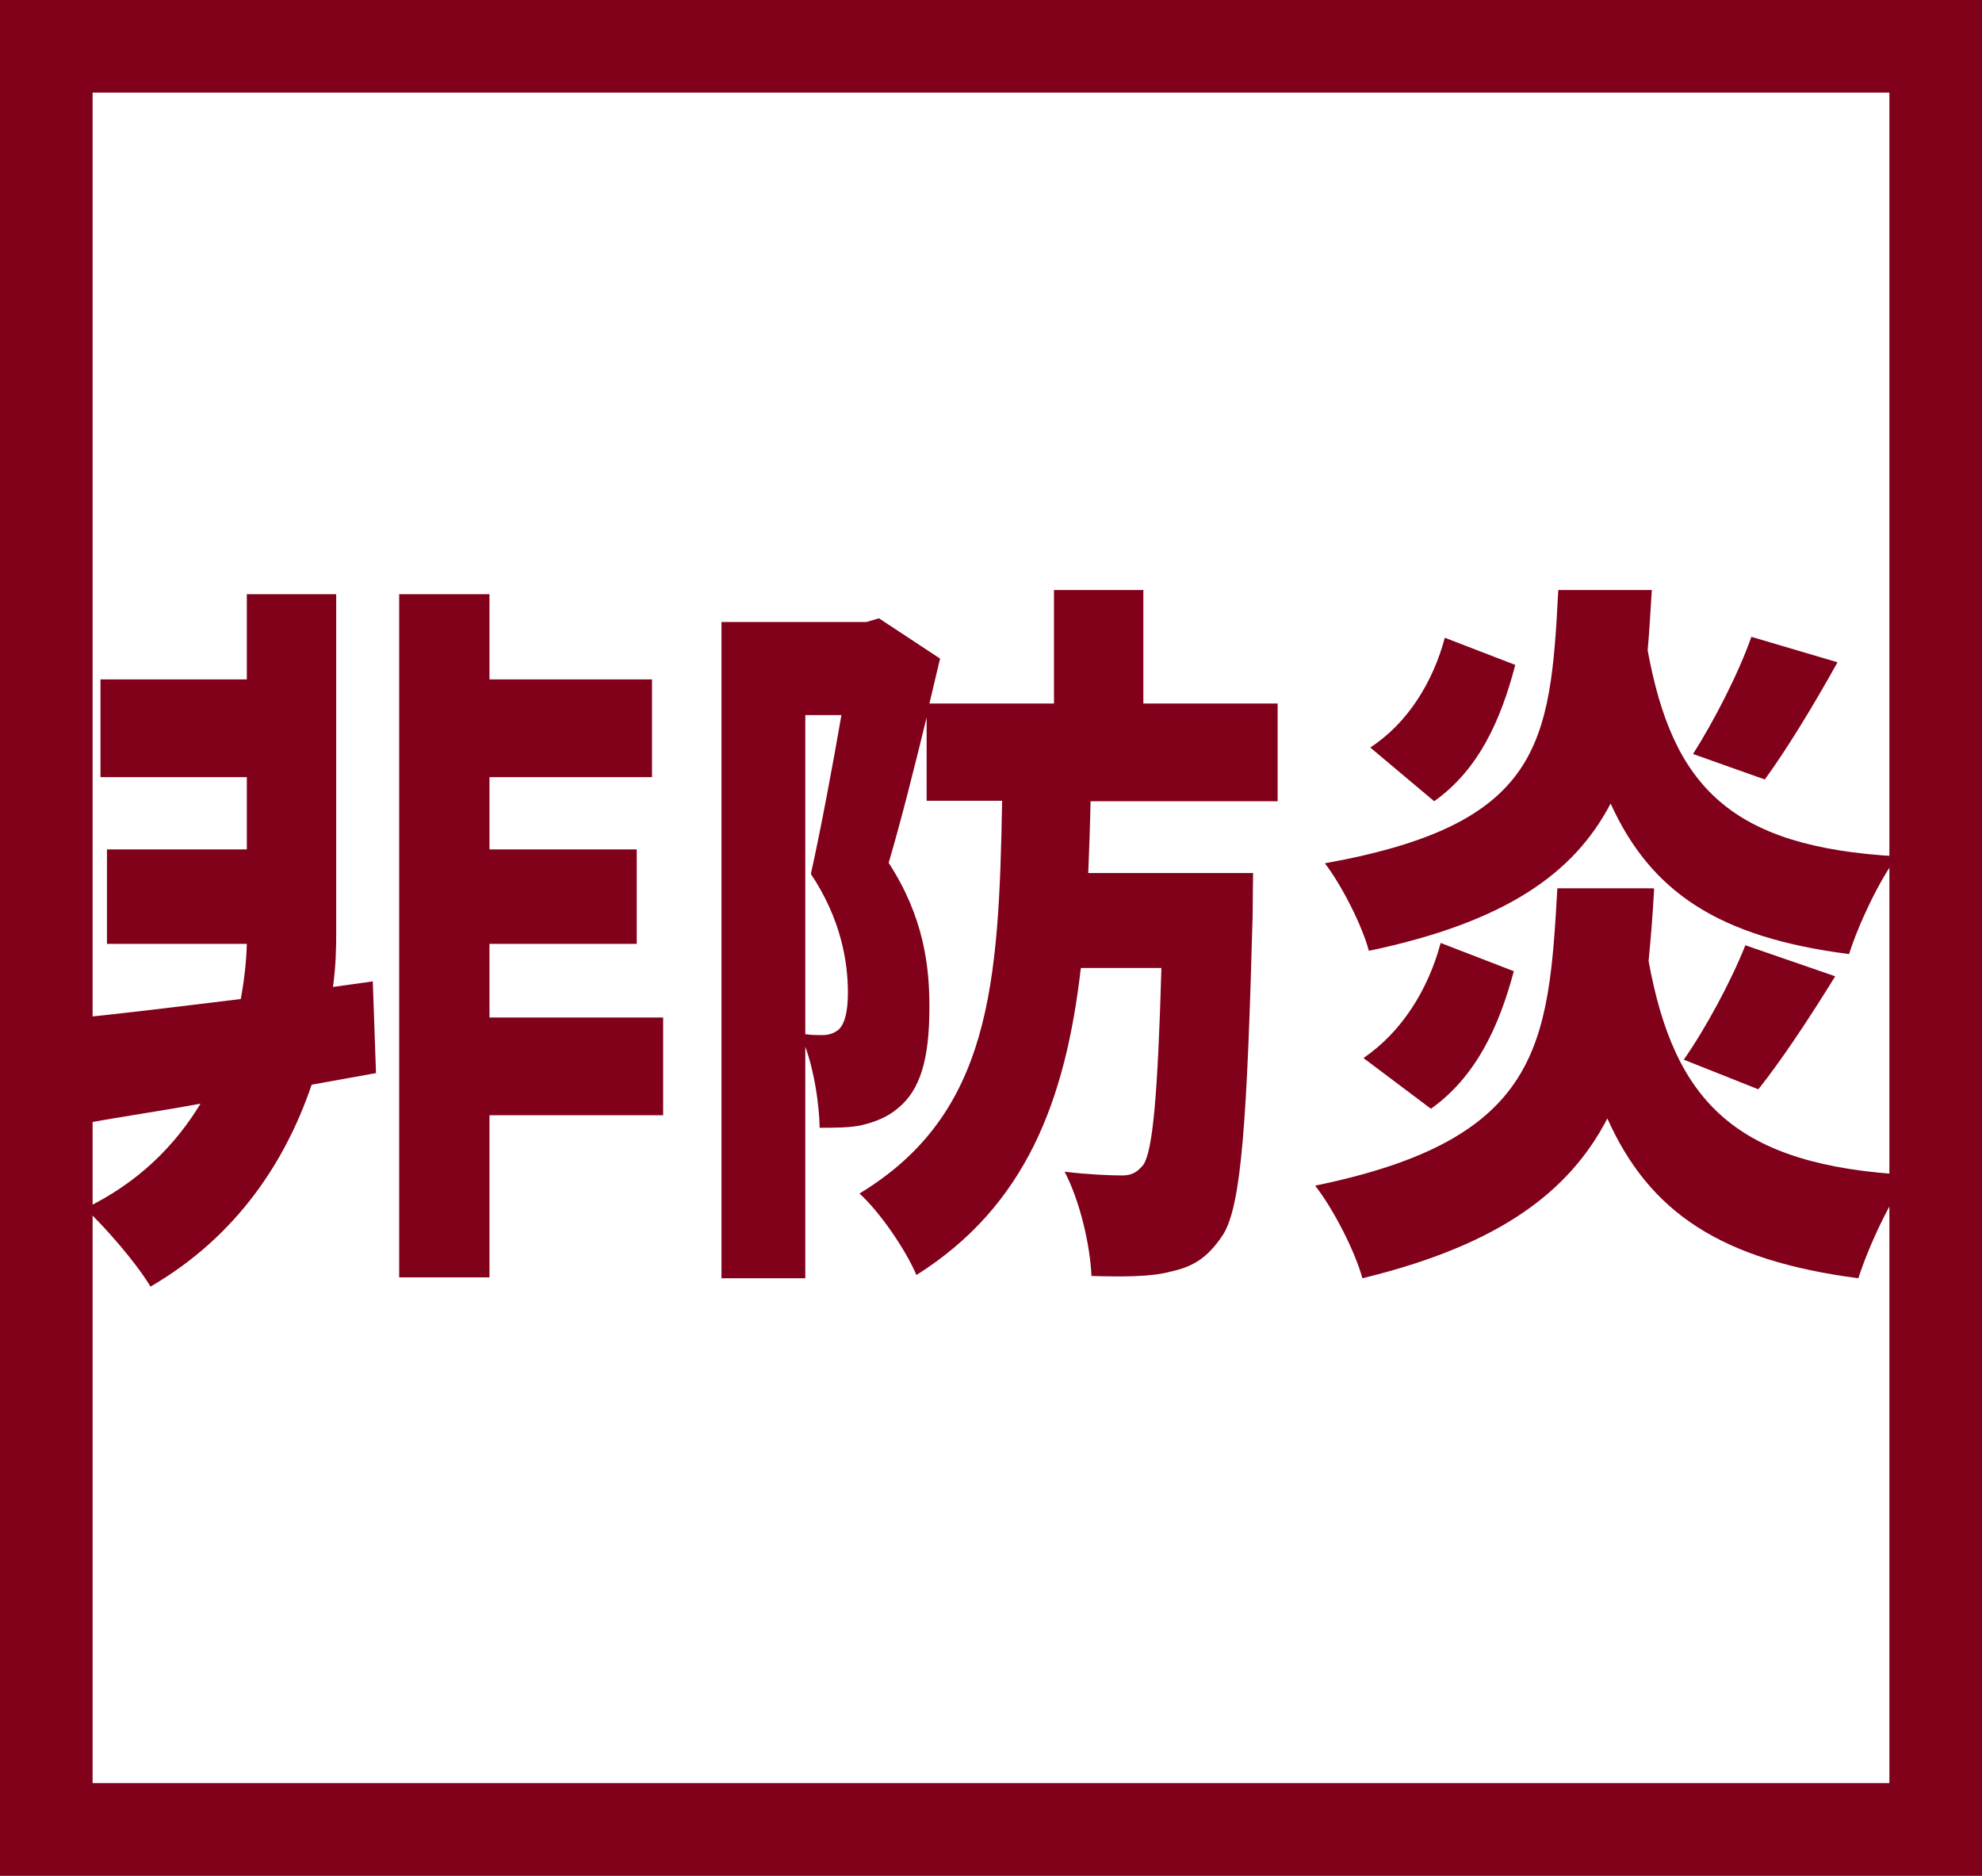
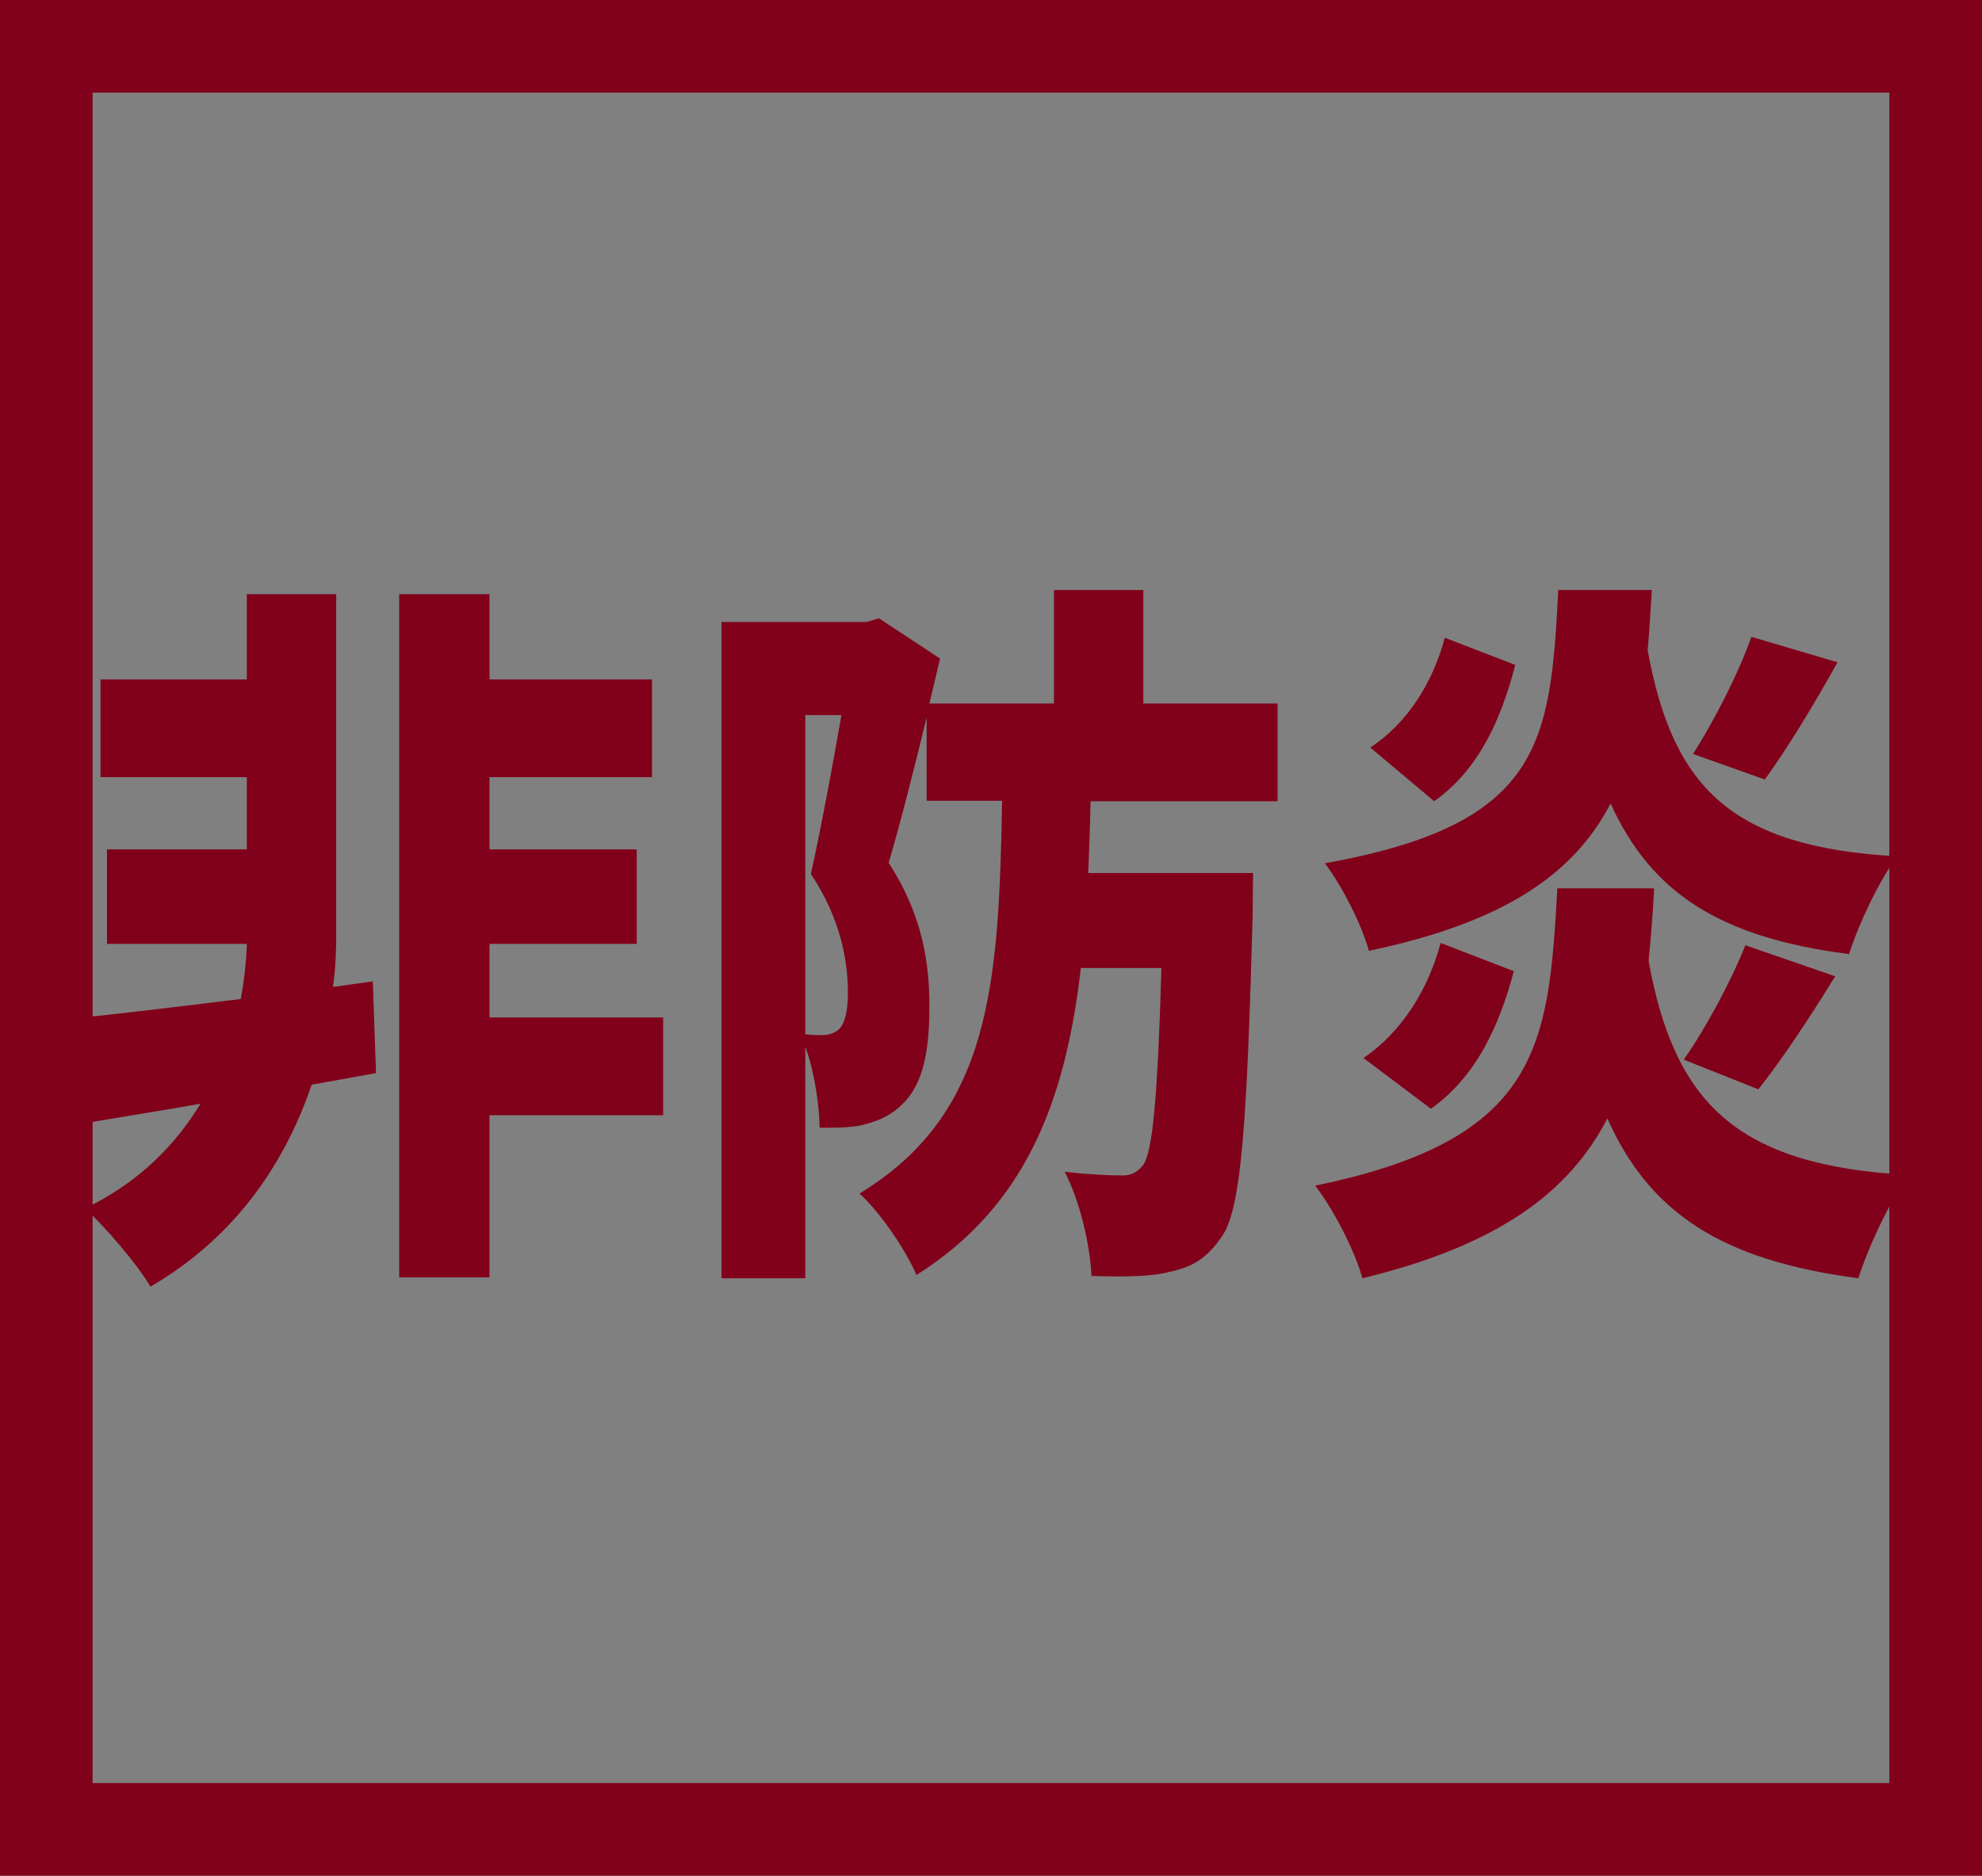
<svg xmlns="http://www.w3.org/2000/svg" id="_レイヤー_2" viewBox="0 0 42.8 40.5">
  <rect x="0" y="0" width="42.8" height="40.5" fill="#808080" stroke="none" />
  <defs>
    <style>.cls-1{fill:#fff;}.cls-2{fill:none;isolation:isolate;}.cls-3{fill:#81001a;}</style>
  </defs>
  <g id="_レイヤー_1-2">
-     <rect class="cls-1" x="1" y="1" width="40.8" height="38.5" />
-     <path class="cls-3" d="m40.8,2v36.5H2V2h38.8m2-2H0v40.5h42.8V0h0Z" />
+     <path class="cls-3" d="m40.8,2v36.5H2V2h38.8m2-2H0v40.5h42.8h0Z" />
    <g class="cls-2">
      <path class="cls-3" d="m8.12,23.17l-1.39.25c-.55,1.62-1.59,3.26-3.48,4.36-.32-.53-.95-1.25-1.41-1.69,1.16-.56,1.95-1.37,2.49-2.26-.87.16-1.7.28-2.42.41l-.35-2.25c.96-.09,2.25-.25,3.64-.42.08-.44.12-.83.13-1.19h-3.02v-2.04h3.02v-1.56h-3.16v-2.11h3.16v-1.84h1.93v7.32c0,.36-.01.73-.07,1.16l.86-.12.07,2Zm6.2.91h-3.75v3.5h-1.95v-14.75h1.95v1.84h3.51v2.11h-3.51v1.56h3.18v2.04h-3.18v1.59h3.75v2.11Z" />
      <path class="cls-3" d="m23.55,17.29c-.01.53-.03,1.06-.05,1.56h3.56s-.01.62-.01.91c-.12,4.43-.24,6.27-.64,6.9-.35.53-.68.7-1.15.8-.4.11-1.02.11-1.69.09-.03-.67-.25-1.62-.58-2.25.51.06.98.08,1.24.08.2,0,.32-.06.46-.23.2-.3.31-1.45.39-4.25h-1.74c-.33,2.87-1.19,5.14-3.55,6.63-.24-.56-.79-1.36-1.23-1.76,2.84-1.72,3.01-4.51,3.08-8.48h-1.63v-1.8c-.27,1.11-.56,2.26-.82,3.14.76,1.17.88,2.23.88,3.11,0,1.14-.2,1.79-.67,2.18-.23.2-.51.31-.82.38-.24.05-.56.05-.88.05-.01-.5-.11-1.2-.31-1.75v5h-1.81v-14.17h3.13l.27-.08,1.32.87-.23.97h2.69v-2.45h1.93v2.45h2.9v2.11h-4.06Zm-6.16,5.04c.15.02.25.02.36.02.13,0,.25-.03.36-.12.13-.12.2-.38.2-.8,0-.66-.15-1.59-.8-2.56.21-.94.47-2.33.66-3.43h-.78v6.9Z" />
      <path class="cls-3" d="m35.72,19.19c-.03.55-.07,1.06-.12,1.56.56,3.06,1.89,4.42,5.63,4.62-.4.51-.88,1.54-1.1,2.23-2.97-.39-4.51-1.42-5.42-3.45-.82,1.58-2.33,2.73-5.29,3.45-.16-.59-.63-1.5-1.02-2,4.87-1,5.04-3.03,5.23-6.42h2.07Zm-.05-6.45c-.03.45-.05.87-.09,1.3.54,2.95,1.79,4.25,5.39,4.45-.38.5-.84,1.47-1.04,2.11-2.82-.36-4.28-1.34-5.15-3.25-.79,1.51-2.27,2.56-5.22,3.18-.15-.56-.59-1.42-.95-1.89,4.68-.84,4.87-2.58,5.04-5.9h2.02Zm-6.22,10.1c.82-.56,1.39-1.47,1.66-2.48l1.58.61c-.32,1.2-.82,2.28-1.79,2.97l-1.45-1.09Zm3.27-8.48c-.31,1.19-.79,2.26-1.75,2.94l-1.38-1.16c.8-.52,1.35-1.4,1.61-2.37l1.53.59Zm3.64,8.52c.47-.67,1.02-1.69,1.33-2.47l1.94.67c-.58.94-1.18,1.84-1.66,2.44l-1.61-.64Zm3.32-8.58c-.54.97-1.11,1.9-1.57,2.53l-1.55-.55c.44-.69.98-1.73,1.26-2.53l1.86.55Z" />
    </g>
  </g>
</svg>